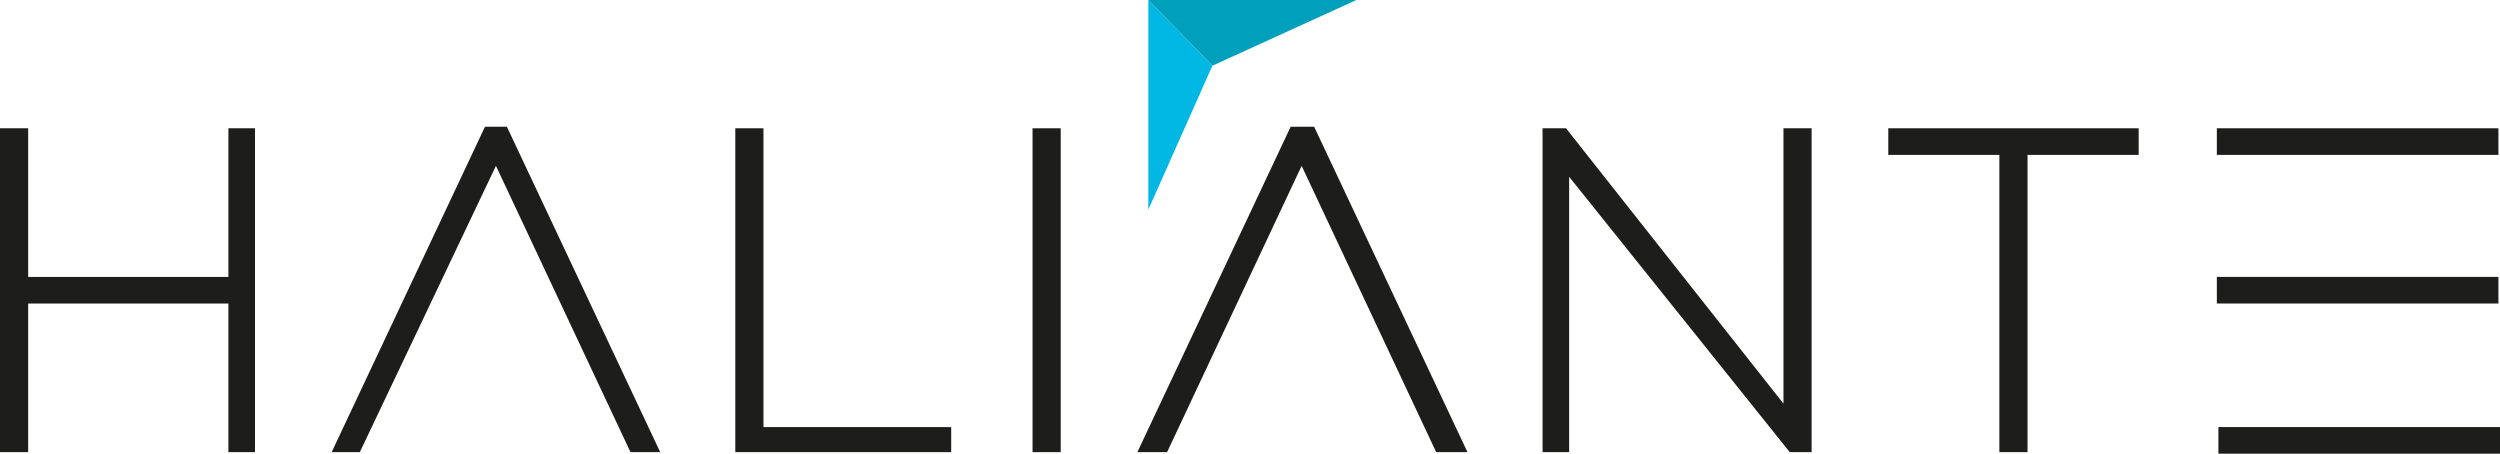
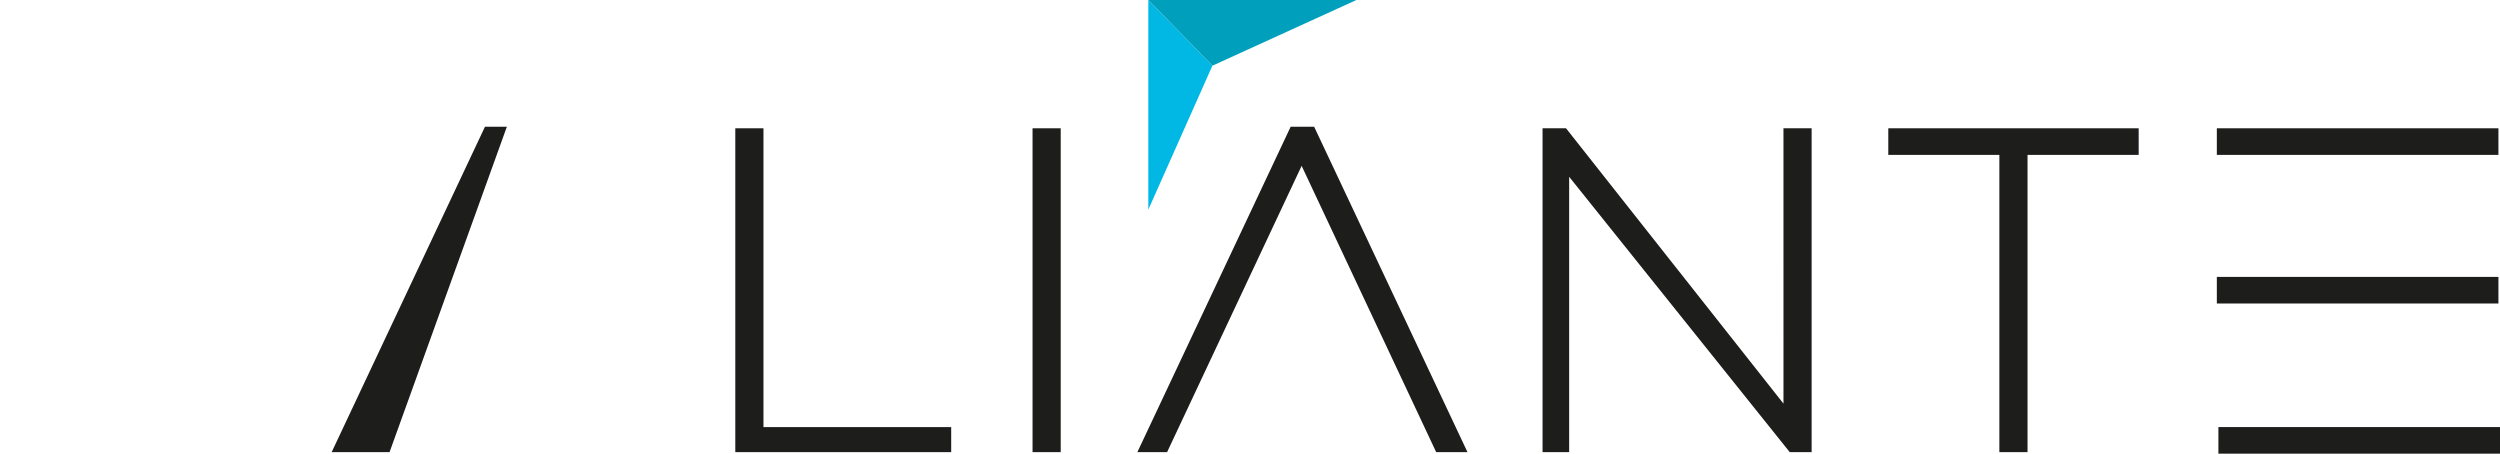
<svg xmlns="http://www.w3.org/2000/svg" id="logo_haliante" width="167.748" height="30.442" viewBox="0 0 167.748 30.442">
-   <path id="Path_248" data-name="Path 248" d="M15.326,23.573H1.89V13.6H0V35.33H1.89V25.357H15.326V35.33h1.785V13.6H15.326Z" transform="translate(0 -4.992)" fill="#1d1d1b" />
-   <path id="Path_249" data-name="Path 249" d="M31.487,13.5,21.2,35.335h1.89l9.133-19.21,9.028,19.21h1.995L32.957,13.5Z" transform="translate(1.054 -4.997)" fill="#1d1d1b" />
+   <path id="Path_249" data-name="Path 249" d="M31.487,13.5,21.2,35.335h1.89h1.995L32.957,13.5Z" transform="translate(1.054 -4.997)" fill="#1d1d1b" />
  <path id="Path_250" data-name="Path 250" d="M48.89,13.6H47V35.33H61.486V33.65H48.89Z" transform="translate(2.338 -4.992)" fill="#1d1d1b" />
  <rect id="Rectangle_88" data-name="Rectangle 88" width="1.89" height="21.73" transform="translate(69.283 8.608)" fill="#1d1d1b" />
  <path id="Path_251" data-name="Path 251" d="M82.987,13.5,72.7,35.335h1.995l9.028-19.21,9.028,19.21h2.1L84.562,13.5Z" transform="translate(3.616 -4.997)" fill="#1d1d1b" />
  <path id="Path_252" data-name="Path 252" d="M114.766,32.075,100.175,13.6H98.6V35.33h1.785V16.854l14.8,18.475h1.47V13.6h-1.89Z" transform="translate(4.904 -4.992)" fill="#1d1d1b" />
  <path id="Path_253" data-name="Path 253" d="M120.7,15.385h7.453V35.33h1.89V15.385H137.5V13.6H120.7Z" transform="translate(6.003 -4.992)" fill="#1d1d1b" />
  <rect id="Rectangle_89" data-name="Rectangle 89" width="18.895" height="1.785" transform="translate(148.748 8.608)" fill="#1d1d1b" />
  <rect id="Rectangle_90" data-name="Rectangle 90" width="18.895" height="1.785" transform="translate(148.748 18.58)" fill="#1d1d1b" />
  <rect id="Rectangle_91" data-name="Rectangle 91" width="18.895" height="1.785" transform="translate(148.853 28.658)" fill="#1d1d1b" />
  <path id="Path_254" data-name="Path 254" d="M73.4,5.4V19.466l4.3-9.658Z" transform="translate(3.651 -5.4)" fill="#00b8e3" />
  <path id="Path_255" data-name="Path 255" d="M87.362,5.4H73.4l4.3,4.409Z" transform="translate(3.651 -5.4)" fill="#00a0bc" />
</svg>